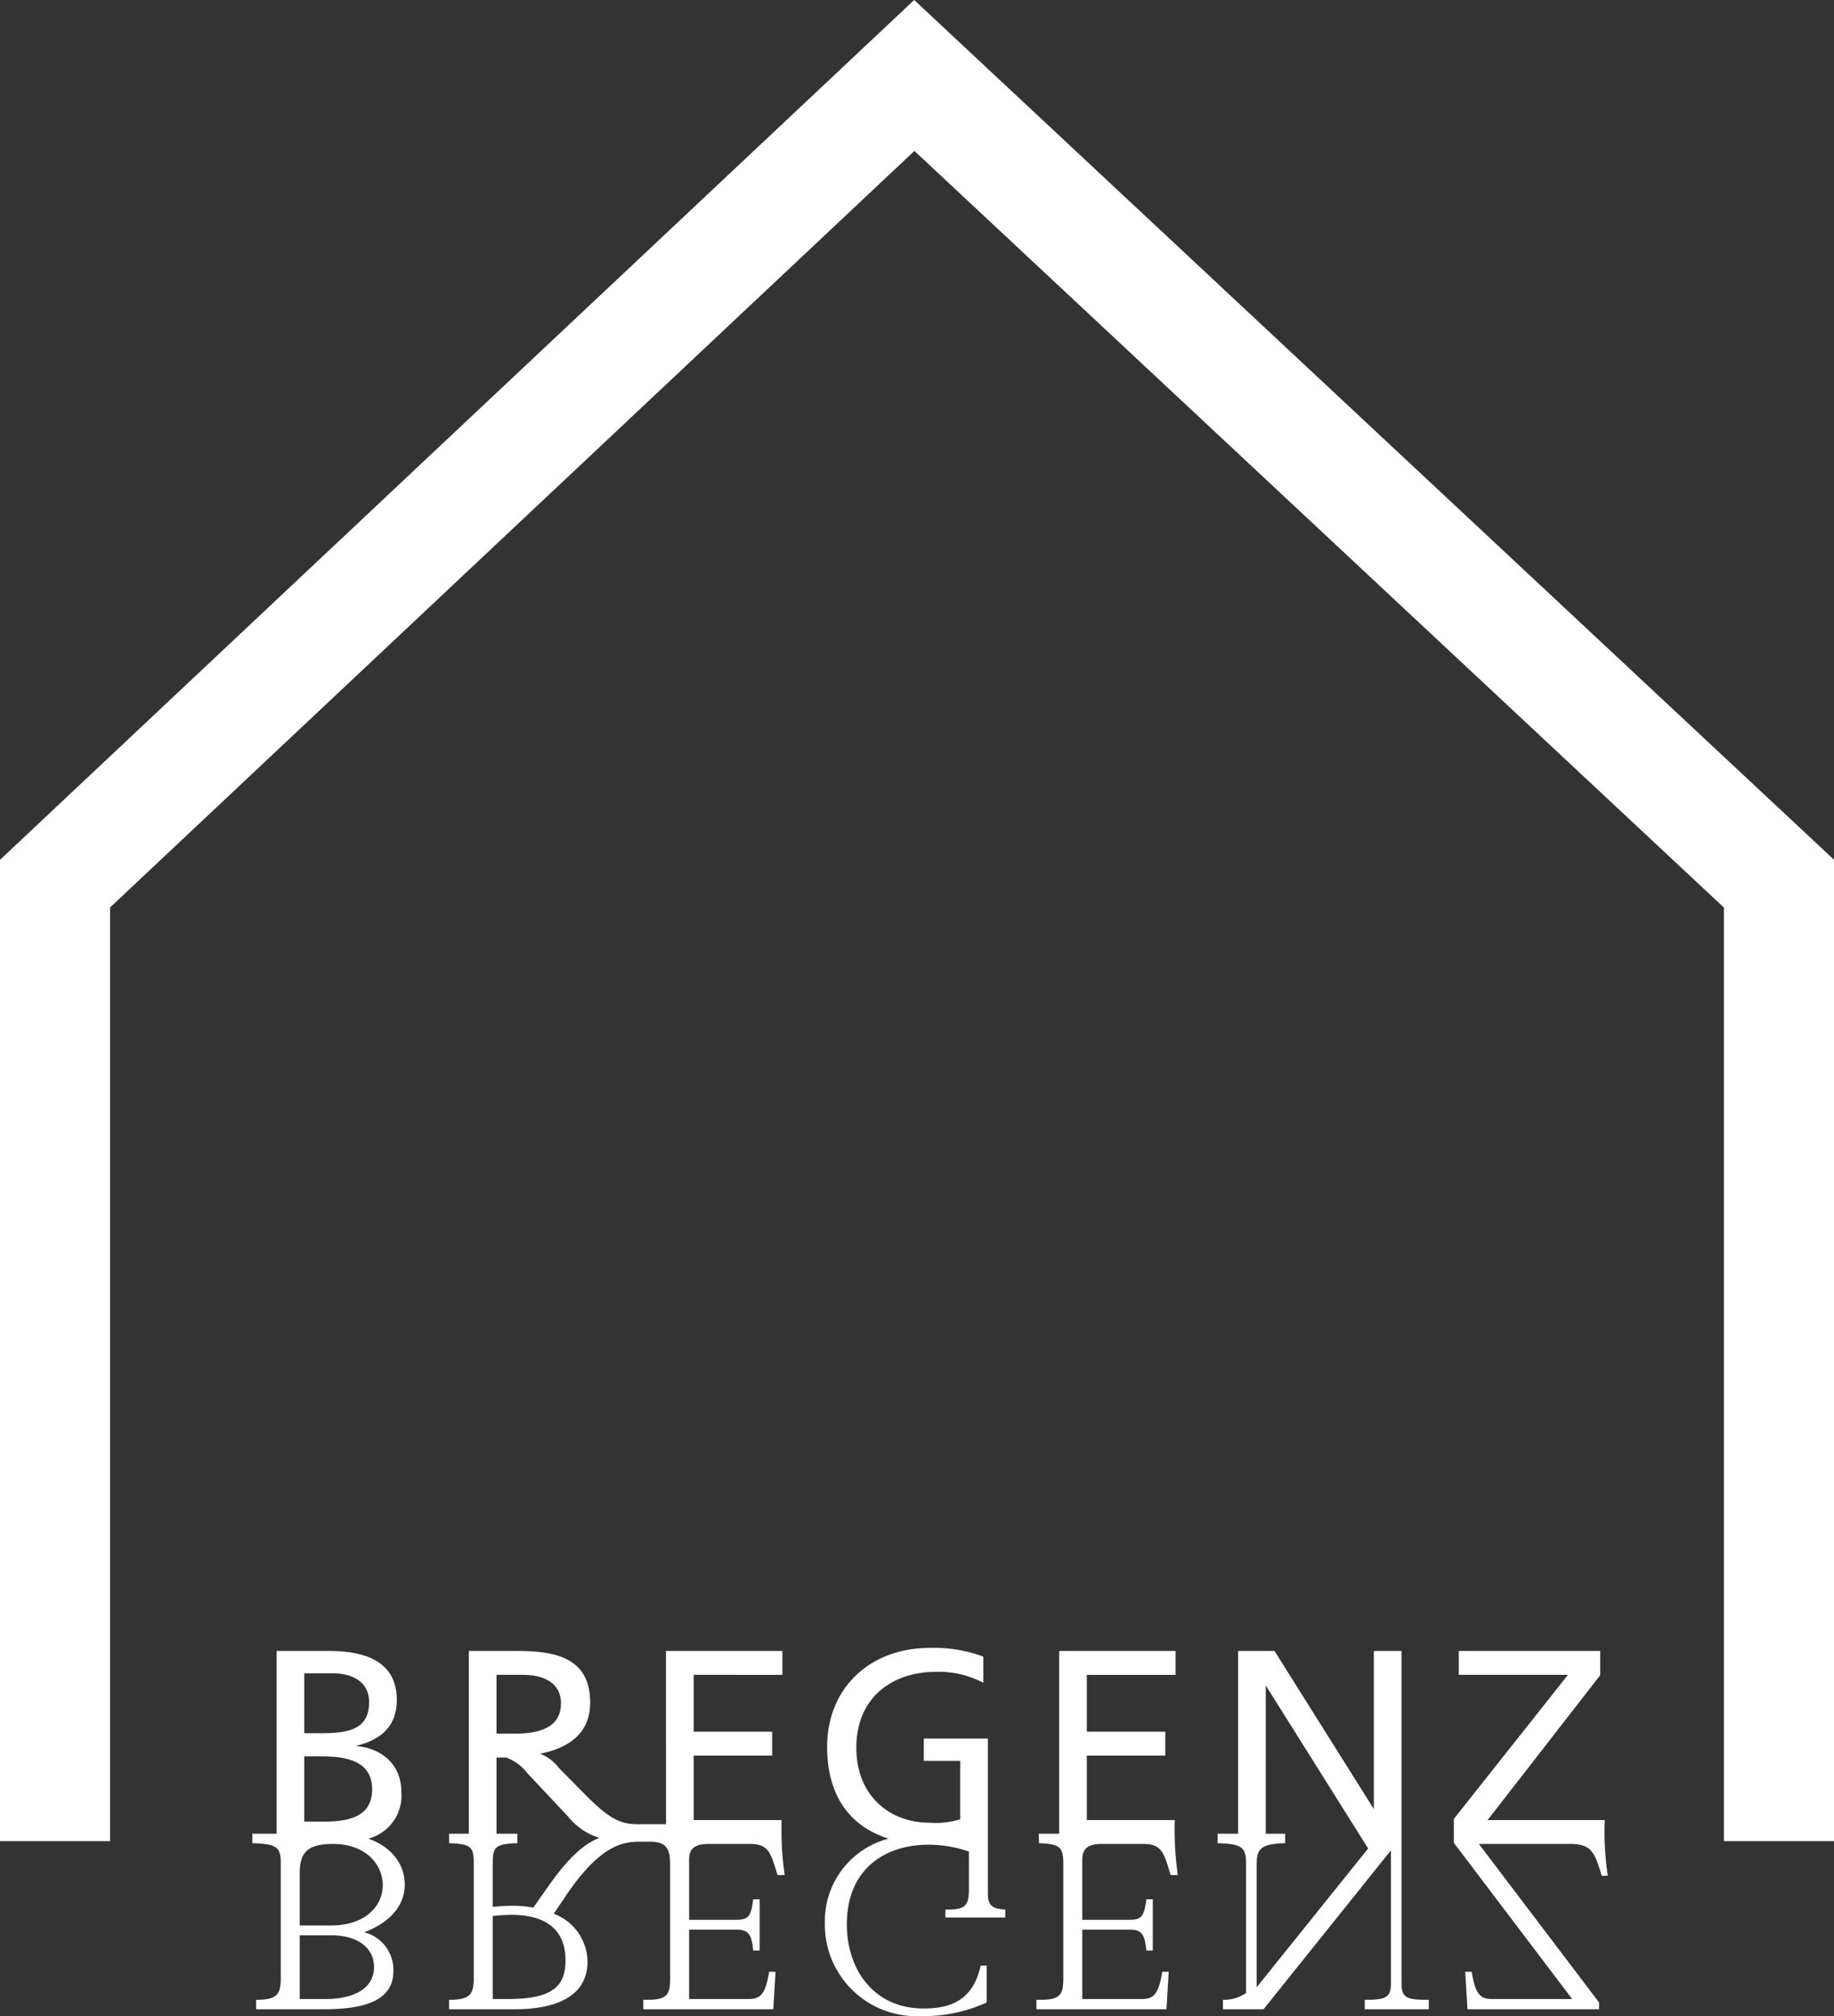
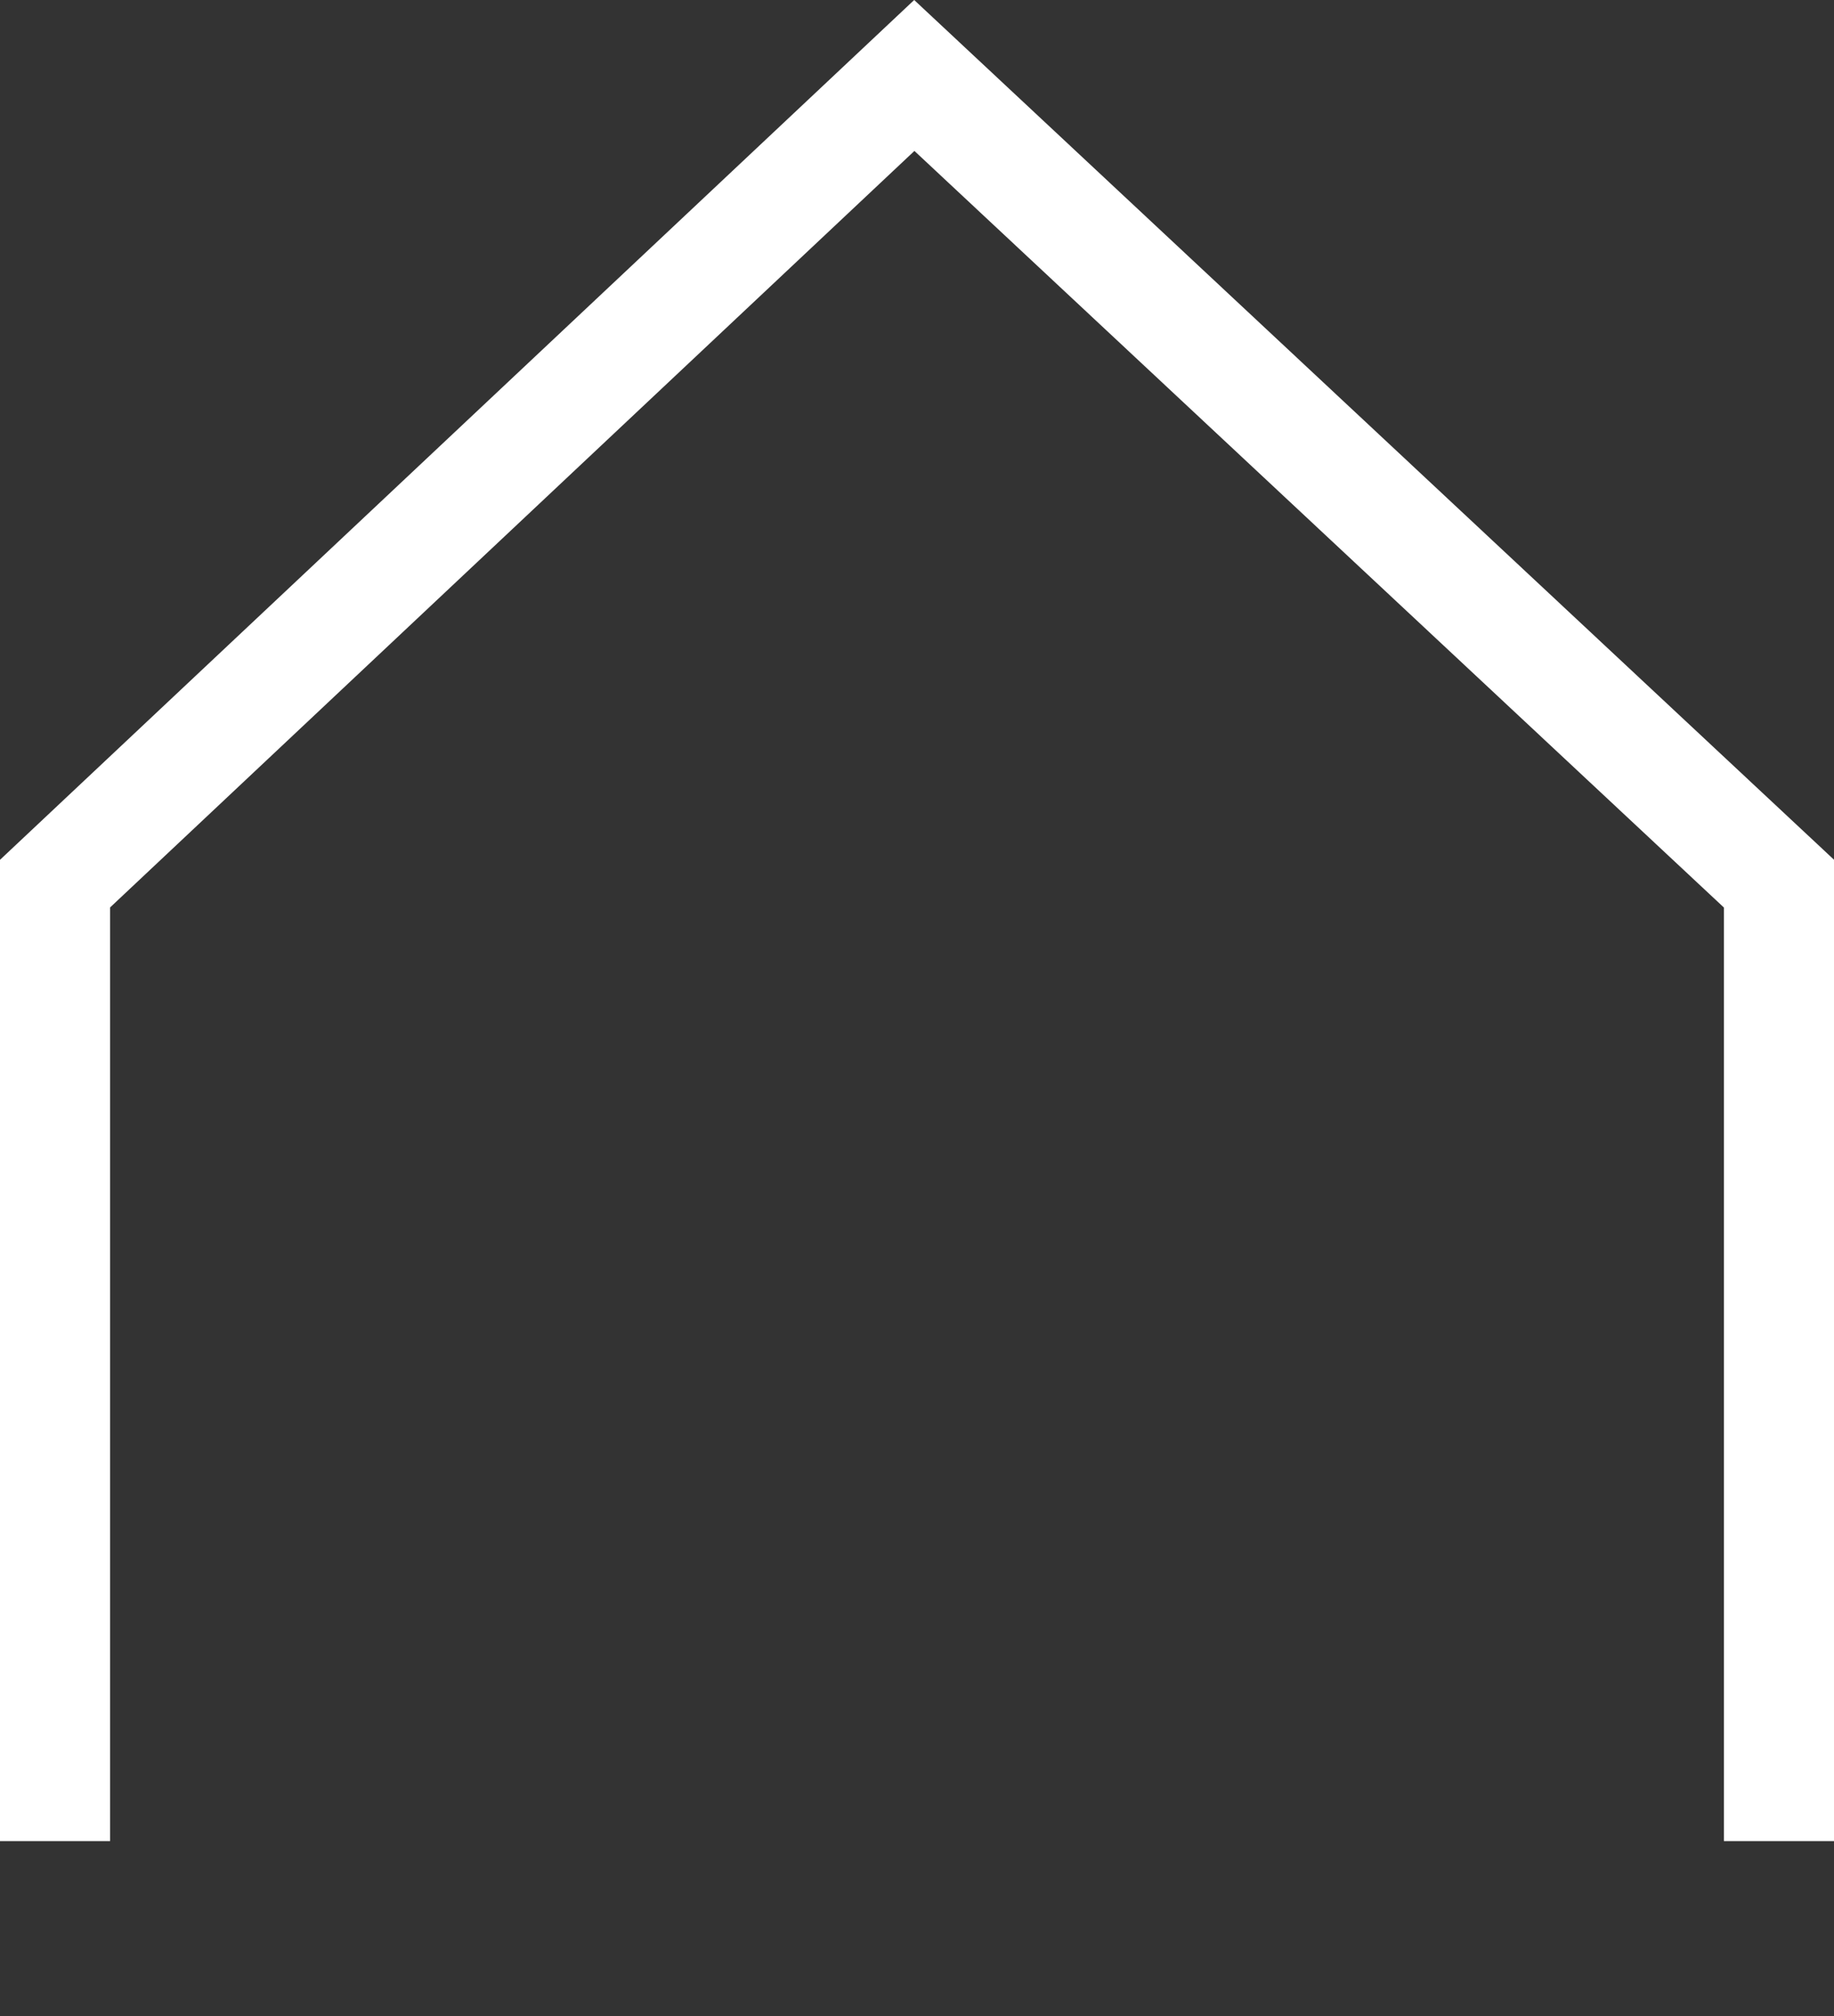
<svg xmlns="http://www.w3.org/2000/svg" viewBox="0 0 216.544 238.035">
  <rect x="0" y="0" width="216.544" height="238.035" fill="#333333" stroke="none" />
  <title>Element 14</title>
  <g id="Ebene_2" data-name="Ebene 2">
    <g id="Ebene_1-2" data-name="Ebene 1">
      <g style="isolation:isolate">
        <polyline points="210.044 217.375 210.044 104.328 107.953 8.91 6.5 104.328 6.5 217.375" style="fill:none;stroke:#fff;stroke-width:13px" />
      </g>
-       <path d="M130.114,217.712c-1.343,0-2.327.314-2.327,1.835v7.118h5.327c1.477,0,1.969-.089,2.238-2.417h.761v6.044h-.761c-.179-1.925-.582-2.463-1.925-2.463h-5.64v8.192h6.983c1.343,0,2.015-.403,2.462-3.223h.761l-.268,4.432h-15.356v-1.12h.583c2.372,0,2.596-.76,2.596-2.64V219.995c0-1.925-.448-2.283-2.865-2.373l-.045-1.119h2.418V194.925h13.744v2.82h-10.477v6.715h9.267v2.821h-9.267v7.611h10.387a37.582,37.582,0,0,0,.358,6.49h-.851c-.806-2.73-1.074-3.67-3.268-3.67Zm18.265,2.283c0-1.925.806-2.283,3.358-2.373v-1.119h-2.283V198.999l12.087,19.25-13.162,16.385Zm17.102-25.07h-3.268v18.668l-11.73-18.668h-4.298v21.578h-2.416v1.119c2.82.09,3.356.448,3.356,2.373v15.31a4.493,4.493,0,0,1-2.73.805v1.12h4.79l15.042-18.757V234.23c0,1.567-.627,1.88-2.775,1.88h-.314v1.12h7.565v-1.12h-.447c-2.148,0-2.775-.313-2.775-1.88Zm-106.858,9.759h2.238c3.358,0,5.373-1.029,5.373-3.581,0-2.015-1.477-3.358-4.522-3.358h-3.089Zm-.447,31.337h1.835c5.238,0,6.76-1.522,6.76-4.566,0-4.074-2.91-5.372-6.357-5.372a21.817,21.817,0,0,0-2.238.135Zm0-10.878c.85-.089,1.745-.134,2.461-.134a12.772,12.772,0,0,1,2.329.224l1.925-2.731c2.283-3.223,4.073-4.79,5.865-5.507a7.71,7.71,0,0,1-3.672-2.507l-4.834-5.148a5.417,5.417,0,0,0-2.507-1.835h-1.12v8.998h2.462v1.119c-2.596.09-2.909.448-2.909,2.373Zm34.112-10.251a37.453,37.453,0,0,0,.359,6.49h-.851c-.806-2.73-1.074-3.67-3.268-3.67h-4.835c-1.343,0-2.327.314-2.327,1.835v7.118h5.327c1.477,0,1.969-.089,2.238-2.417h.76v6.044h-.76c-.18-1.925-.582-2.463-1.925-2.463h-5.64v8.192h6.983c1.342,0,2.014-.403,2.462-3.223h.761l-.269,4.432h-15.355v-1.12h.582c2.373,0,2.596-.76,2.596-2.64V220.219c0-1.97-.447-2.776-2.417-2.776h-.85c-2.014,0-4.745,0-9.088,6.446l-1.387,2.06a6.122,6.122,0,0,1,3.983,5.686c0,3.357-2.596,5.595-8.64,5.595h-7.7v-1.12h.135c2.507,0,2.775-.805,2.775-2.685v-13.43c0-1.925-.314-2.283-2.91-2.373v-1.119h2.329V194.925h5.595c4.433,0,8.73.671,8.73,6.088,0,3.671-2.552,5.372-5.91,6.044a5.019,5.019,0,0,1,2.194,1.656l3.268,3.313c2.776,2.776,4.074,3.358,6.133,3.358h3.268V194.925h13.744v2.82H81.902v6.715h9.267v2.821h-9.267v7.611ZM35.926,204.64h1.746c3.178,0,5.909-.269,5.909-3.672,0-2.685-2.417-3.402-4.253-3.402h-3.402Zm0,10.43h2.373c2.999,0,5.64-.627,5.64-3.805,0-3.402-3.133-3.894-5.954-3.894h-2.059Zm-.537,20.951h3.045c2.774,0,5.729-.895,5.729-3.804,0-2.149-1.835-3.716-5.013-3.716h-3.761Zm0-8.684h3.716c3.939,0,6.088-2.239,6.088-4.746,0-2.462-2.014-4.879-5.865-4.879-2.954,0-3.939.94-3.939,3.447Zm-5.149,8.773h.135c2.507,0,2.776-.805,2.776-2.685v-13.43c0-1.925-.493-2.283-3.358-2.373v-1.119h2.865V194.925h6.178c4.745,0,8.013,1.522,8.013,5.775,0,3.134-1.88,4.7-4.745,5.417v.045c3.089.269,5.282,2.283,5.282,5.372a5.252,5.252,0,0,1-3.894,5.551c2.91,1.03,4.297,3.179,4.297,5.417,0,2.327-1.521,4.387-4.79,5.641a4.566,4.566,0,0,1,3.447,4.611c0,3.894-4.432,4.476-8.237,4.476h-7.969Zm85.862-37.425a11.314,11.314,0,0,0-5.55-1.298c-5.37,0-9.444,3.179-9.444,8.954,0,5.685,3.939,8.864,8.639,8.864a9.81,9.81,0,0,0,3.624-.403v-6.895h-4.295v-2.641h7.563v18.176c0,1.387.313,1.925,2.059,2.014v.94h-7.072v-.94h.357c2.105,0,2.418-.582,2.418-2.462v-4.387a14.742,14.742,0,0,0-4.788-.806c-5.058,0-9.625,2.821-9.625,9.402,0,5.238,3.089,9.938,9.088,9.938,3.177,0,5.817-.986,6.712-5.059h.716v4.342a17.806,17.806,0,0,1-7.786,1.611,10.809,10.809,0,0,1-11.326-11.012,10.061,10.061,0,0,1,7.521-9.938c-4.298-1.343-7.252-4.79-7.252-10.834,0-7.074,5.193-11.684,12.086-11.684a16.584,16.584,0,0,1,6.355,1.029Zm69.255,19.027h-10.744l14.191,18.712v.806h-15.534l-.269-4.432h.761c.448,2.82,1.12,3.223,2.463,3.223h9.401l-13.967-18.444v-2.82l13.475-17.012h-12.893v-2.82h16.698v2.865l-13.296,17.102h13.833a35.089,35.089,0,0,0,.359,6.58h-.717c-.85-2.865-1.254-3.76-3.761-3.76" style="fill:#fff" />
    </g>
  </g>
</svg>